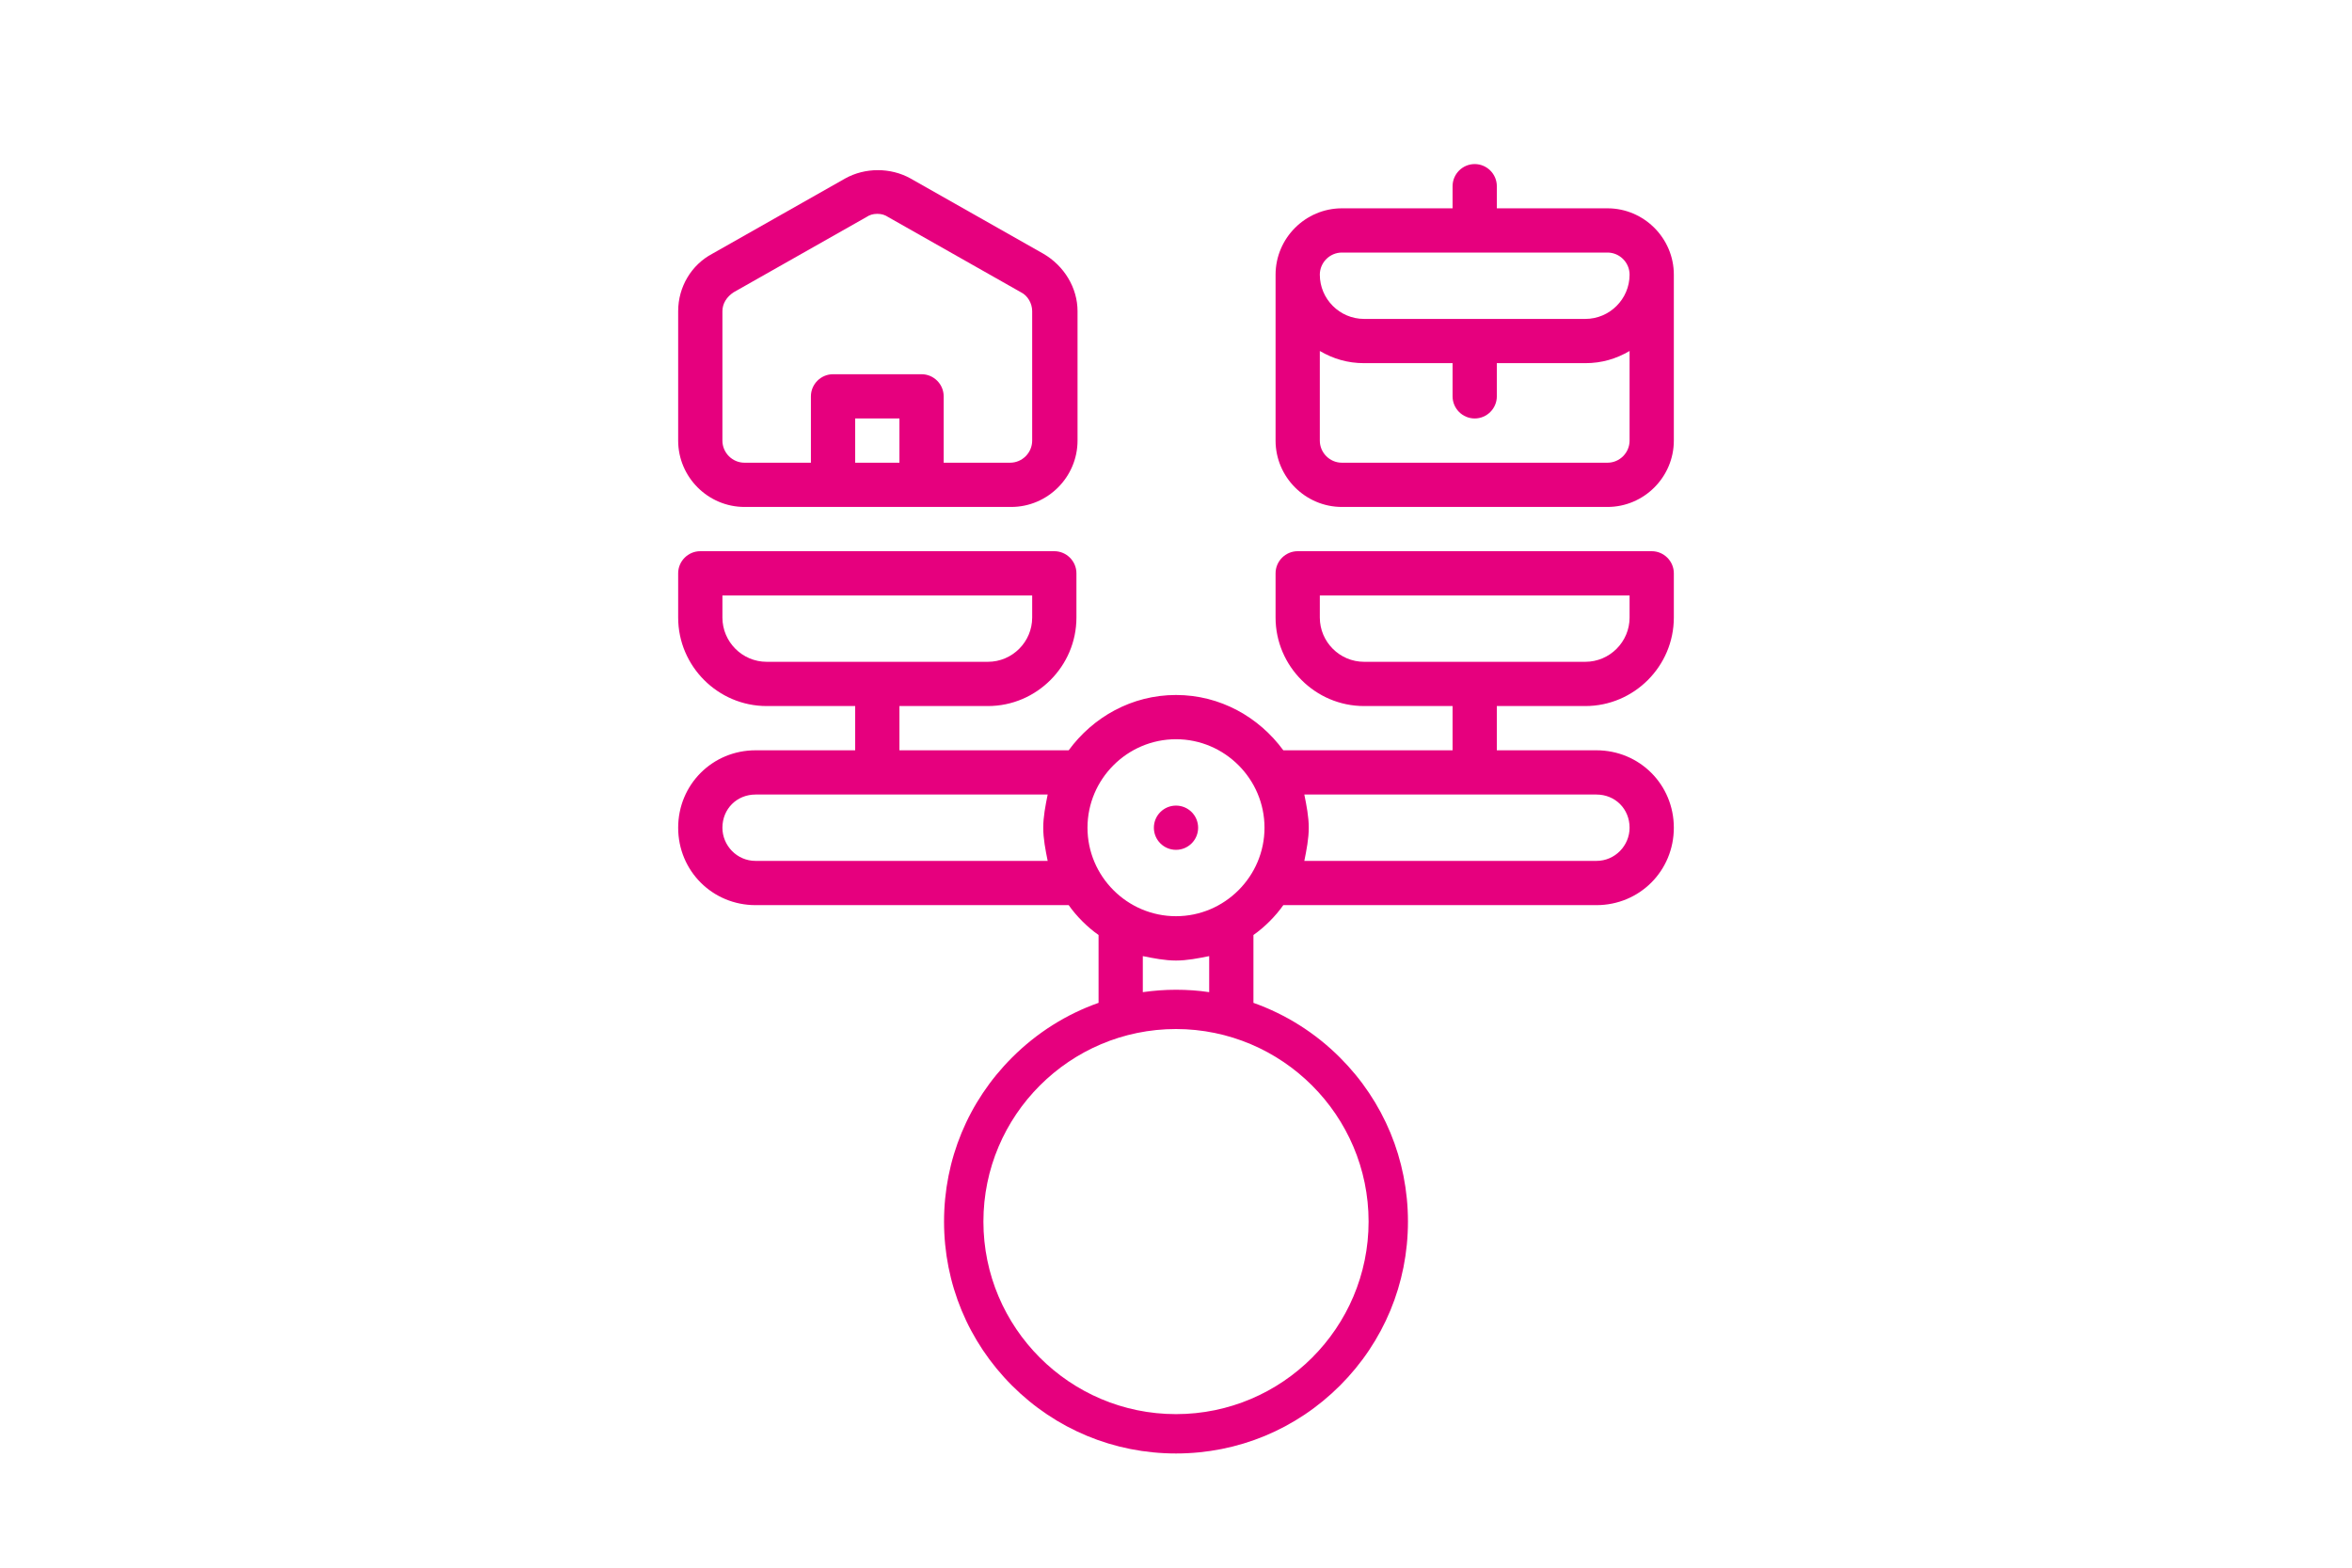
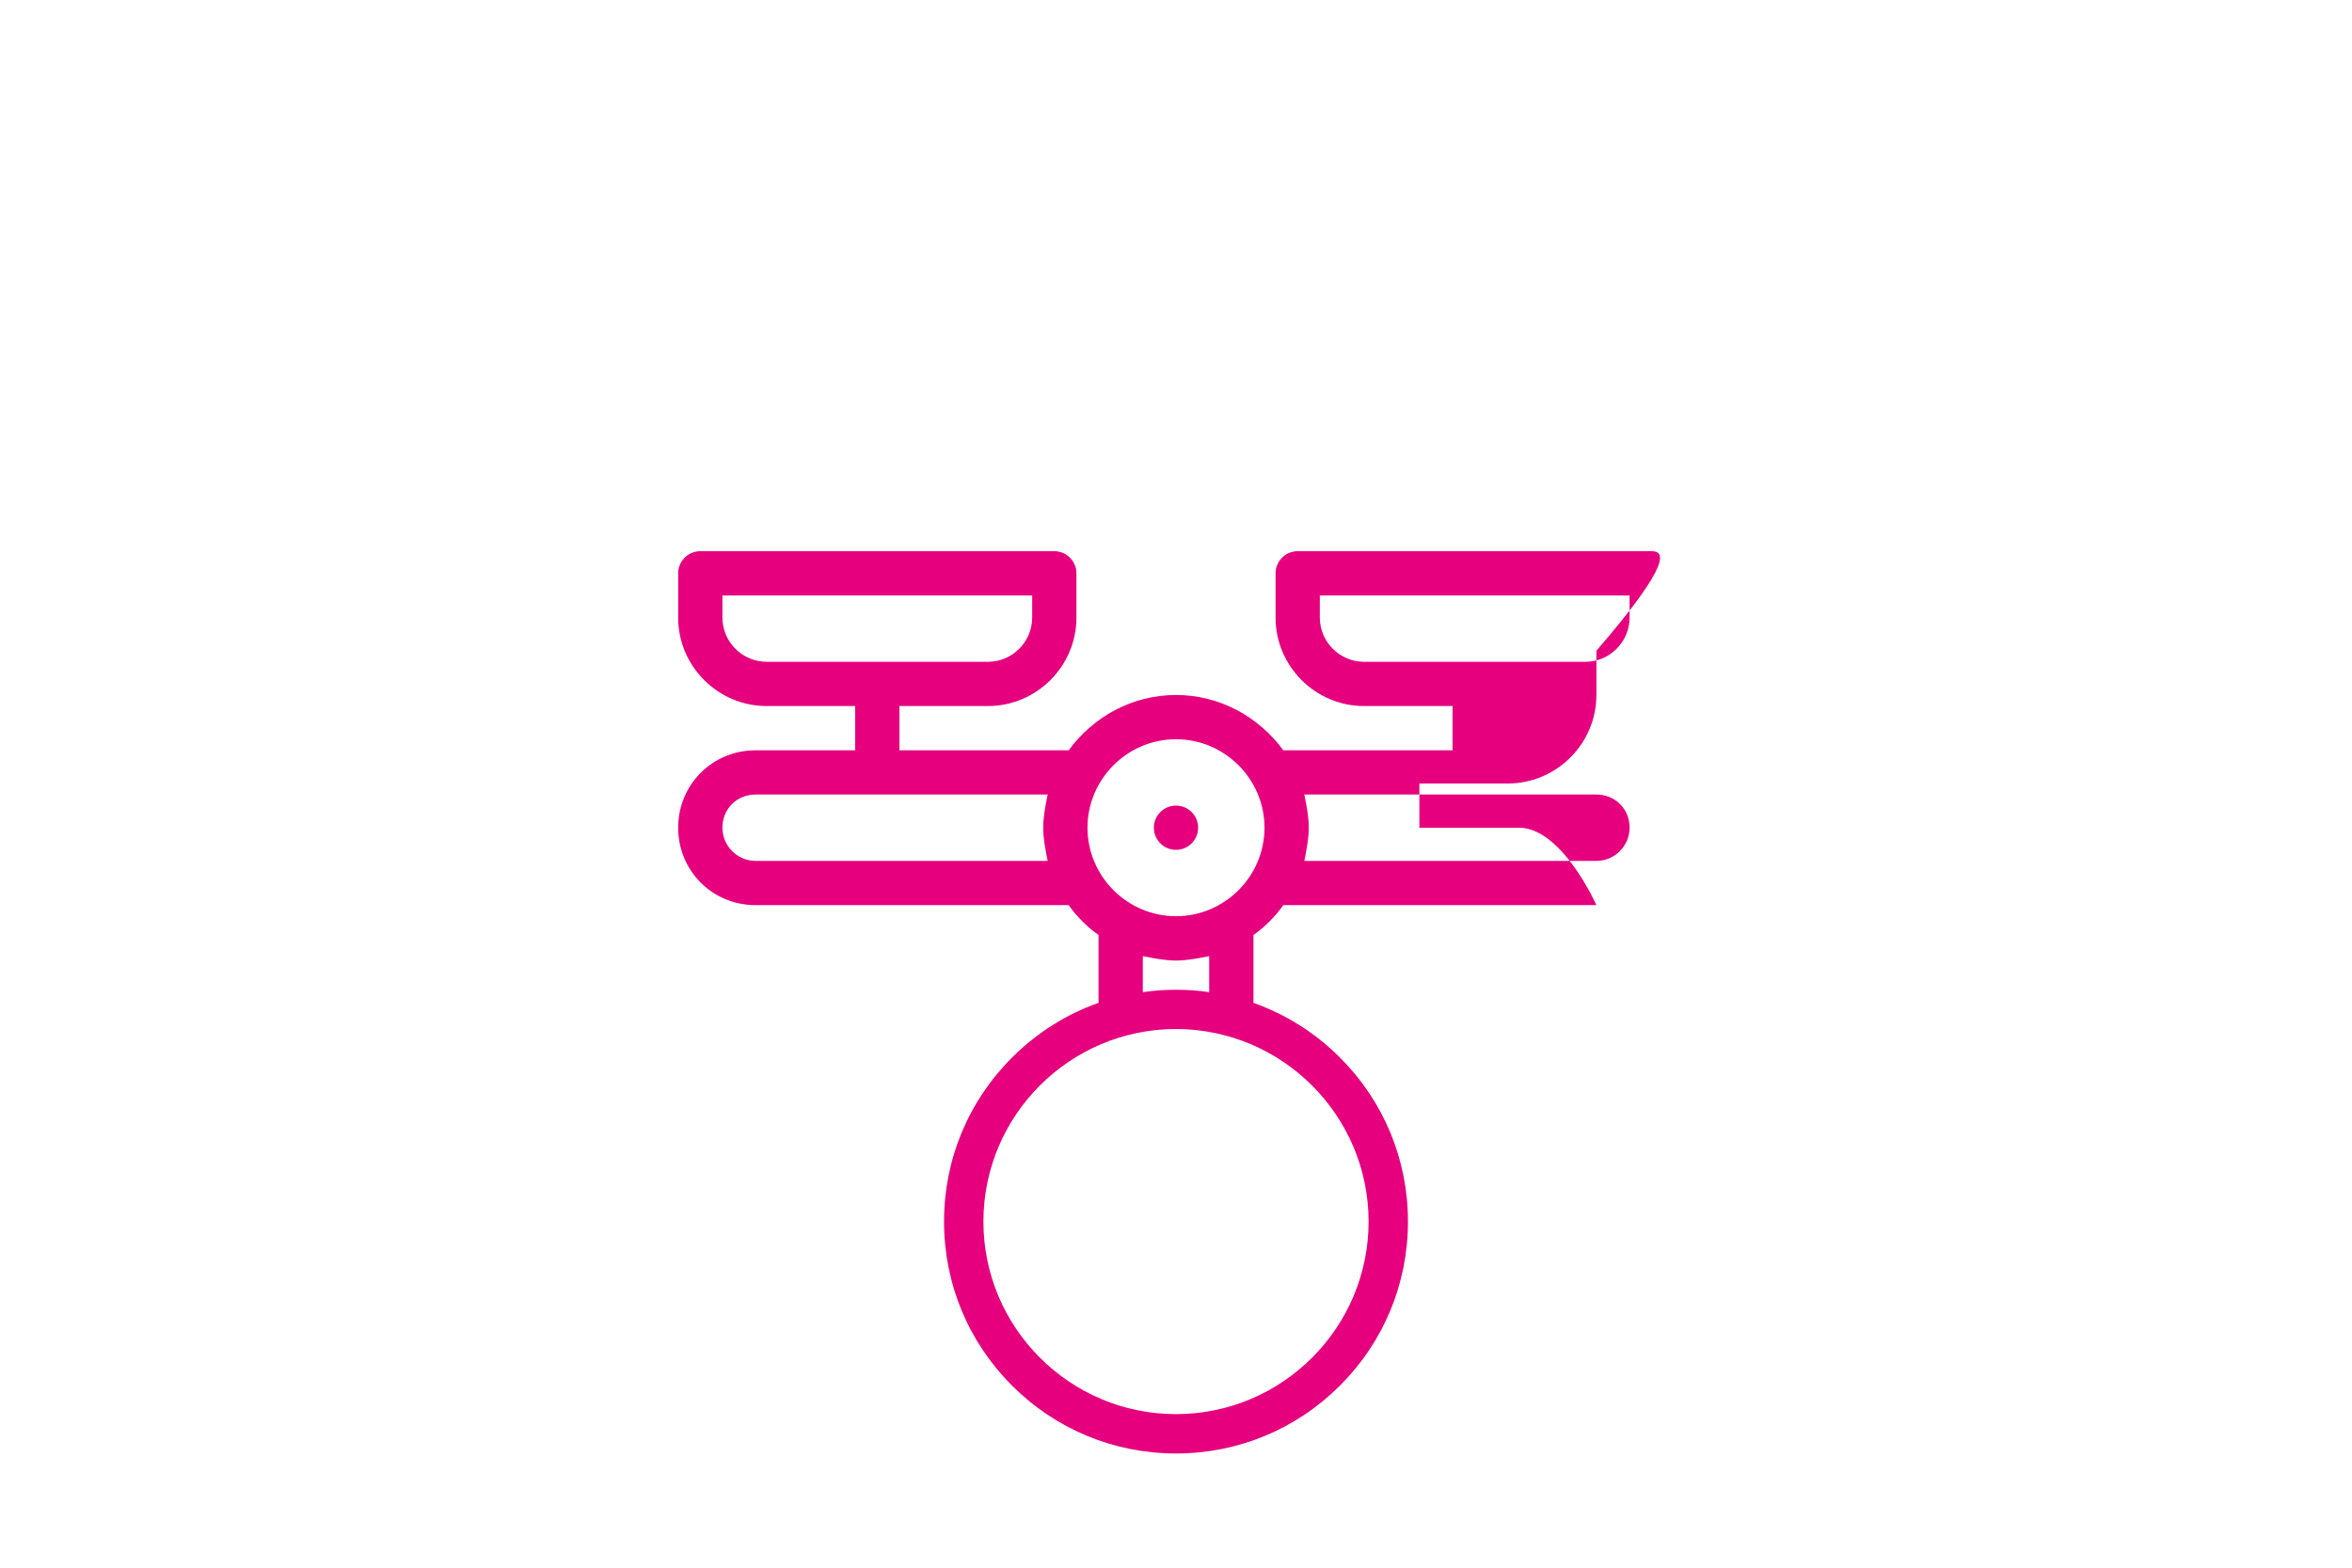
<svg xmlns="http://www.w3.org/2000/svg" version="1.1" id="Ebene_1" x="0px" y="0px" viewBox="0 0 2551.2 1700.8" style="enable-background:new 0 0 2551.2 1700.8;" xml:space="preserve">
  <style type="text/css">
	.st0{fill:#E6007E;}
</style>
  <g>
-     <path class="st0" d="M1791.6,598h-384c-13.2,0-24,10.8-24,24v48c0,52.8,43.2,96,96,96h96v48H1392c-26.4-36-68.4-60-116.4-60   c-48,0-90,24-116.4,60H975.6v-48h96c52.8,0,96-43.2,96-96v-48c0-13.2-10.8-24-24-24h-384c-13.2,0-24,10.8-24,24v48   c0,52.8,43.2,96,96,96h96v48h-108c-46.8,0-84,37.2-84,84s37.2,84,84,84h339.6c8.4,12,20.4,24,32.4,32.4v73.6   c-34.9,12.3-66.9,32.4-93.9,59.4c-47.5,47.5-73.7,110.7-73.7,177.9s26.2,130.4,73.7,177.9c47.5,47.5,110.7,73.7,177.9,73.7   s130.4-26.2,177.9-73.7s73.7-110.7,73.7-177.9s-26.2-130.4-73.7-177.9c-27-27-59-47-93.9-59.4v-73.6c12-8.4,24-20.4,32.4-32.4   h339.6c46.8,0,84-37.2,84-84s-37.2-84-84-84h-108v-48h96c52.8,0,96-43.2,96-96v-48h0C1815.6,608.8,1804.8,598,1791.6,598z    M831.6,718c-26.4,0-48-21.6-48-48v-24h336v24c0,26.4-21.6,48-48,48H831.6z M1136.4,934H819.6c-20.4,0-36-16.8-36-36   c0-20.4,15.6-36,36-36h316.8c-2.4,12-4.8,24-4.8,36S1134,922,1136.4,934z M1484.5,1325.3c0,115.2-93.7,208.9-208.9,208.9   c-115.2,0-208.9-93.7-208.9-208.9c0-115.2,93.7-208.9,208.9-208.9C1390.8,1116.5,1484.5,1210.2,1484.5,1325.3z M1275.6,1073.8   c-12.2,0-24.2,0.9-36,2.6v-39.1c12,2.4,24,4.8,36,4.8s24-2.4,36-4.8v39.1C1299.8,1074.6,1287.7,1073.8,1275.6,1073.8z M1275.6,994   c-52.8,0-96-43.2-96-96s43.2-96,96-96s96,43.2,96,96S1328.4,994,1275.6,994z M1731.6,862c20.4,0,36,15.6,36,36   c0,19.2-15.6,36-36,36h-316.8c2.4-12,4.8-24,4.8-36s-2.4-24-4.8-36H1731.6z M1767.6,670c0,26.4-21.6,48-48,48h-240   c-26.4,0-48-21.6-48-48v-24h336V670z" />
+     <path class="st0" d="M1791.6,598h-384c-13.2,0-24,10.8-24,24v48c0,52.8,43.2,96,96,96h96v48H1392c-26.4-36-68.4-60-116.4-60   c-48,0-90,24-116.4,60H975.6v-48h96c52.8,0,96-43.2,96-96v-48c0-13.2-10.8-24-24-24h-384c-13.2,0-24,10.8-24,24v48   c0,52.8,43.2,96,96,96h96v48h-108c-46.8,0-84,37.2-84,84s37.2,84,84,84h339.6c8.4,12,20.4,24,32.4,32.4v73.6   c-34.9,12.3-66.9,32.4-93.9,59.4c-47.5,47.5-73.7,110.7-73.7,177.9s26.2,130.4,73.7,177.9c47.5,47.5,110.7,73.7,177.9,73.7   s130.4-26.2,177.9-73.7s73.7-110.7,73.7-177.9s-26.2-130.4-73.7-177.9c-27-27-59-47-93.9-59.4v-73.6c12-8.4,24-20.4,32.4-32.4   h339.6s-37.2-84-84-84h-108v-48h96c52.8,0,96-43.2,96-96v-48h0C1815.6,608.8,1804.8,598,1791.6,598z    M831.6,718c-26.4,0-48-21.6-48-48v-24h336v24c0,26.4-21.6,48-48,48H831.6z M1136.4,934H819.6c-20.4,0-36-16.8-36-36   c0-20.4,15.6-36,36-36h316.8c-2.4,12-4.8,24-4.8,36S1134,922,1136.4,934z M1484.5,1325.3c0,115.2-93.7,208.9-208.9,208.9   c-115.2,0-208.9-93.7-208.9-208.9c0-115.2,93.7-208.9,208.9-208.9C1390.8,1116.5,1484.5,1210.2,1484.5,1325.3z M1275.6,1073.8   c-12.2,0-24.2,0.9-36,2.6v-39.1c12,2.4,24,4.8,36,4.8s24-2.4,36-4.8v39.1C1299.8,1074.6,1287.7,1073.8,1275.6,1073.8z M1275.6,994   c-52.8,0-96-43.2-96-96s43.2-96,96-96s96,43.2,96,96S1328.4,994,1275.6,994z M1731.6,862c20.4,0,36,15.6,36,36   c0,19.2-15.6,36-36,36h-316.8c2.4-12,4.8-24,4.8-36s-2.4-24-4.8-36H1731.6z M1767.6,670c0,26.4-21.6,48-48,48h-240   c-26.4,0-48-21.6-48-48v-24h336V670z" />
    <circle class="st0" cx="1275.6" cy="898" r="24" />
-     <path class="st0" d="M1455.6,550h288c39.6,0,72-32.4,72-72V298c0-39.6-32.4-72-72-72h-120v-24c0-13.2-10.8-24-24-24s-24,10.8-24,24   v24h-120c-39.6,0-72,32.4-72,72v180C1383.6,517.6,1416,550,1455.6,550z M1455.6,274h288c13.2,0,24,10.8,24,24c0,26.4-21.6,48-48,48   h-240c-26.4,0-48-21.6-48-48C1431.6,284.8,1442.4,274,1455.6,274z M1431.6,380.8c14.4,8.4,30,13.2,48,13.2h96v36   c0,13.2,10.8,24,24,24s24-10.8,24-24v-36h96c18,0,33.6-4.8,48-13.2V478c0,13.2-10.8,24-24,24h-288c-13.2,0-24-10.8-24-24V380.8z" />
-     <path class="st0" d="M807.6,550h289.2c39.6,0,72-32.4,72-72V337.6c0-25.2-14.4-49.2-37.2-62.4l-144-81.6c-21.6-12-49.2-12-70.8,0   l-144,81.6c-22.8,12-37.2,36-37.2,62.4V478h0C735.6,517.6,768,550,807.6,550z M975.6,502h-48v-48h48V502z M783.6,337.6   c0-8.4,4.8-15.6,12-20.4l144-81.6c3.6-2.4,7.2-3.6,12-3.6c4.8,0,8.4,1.2,12,3.6l144,81.6c7.2,3.6,12,12,12,20.4V478   c0,13.2-10.8,24-24,24h-72v-72c0-13.2-10.8-24-24-24h-96c-13.2,0-24,10.8-24,24v72h-72c-13.2,0-24-10.8-24-24V337.6z" />
  </g>
</svg>